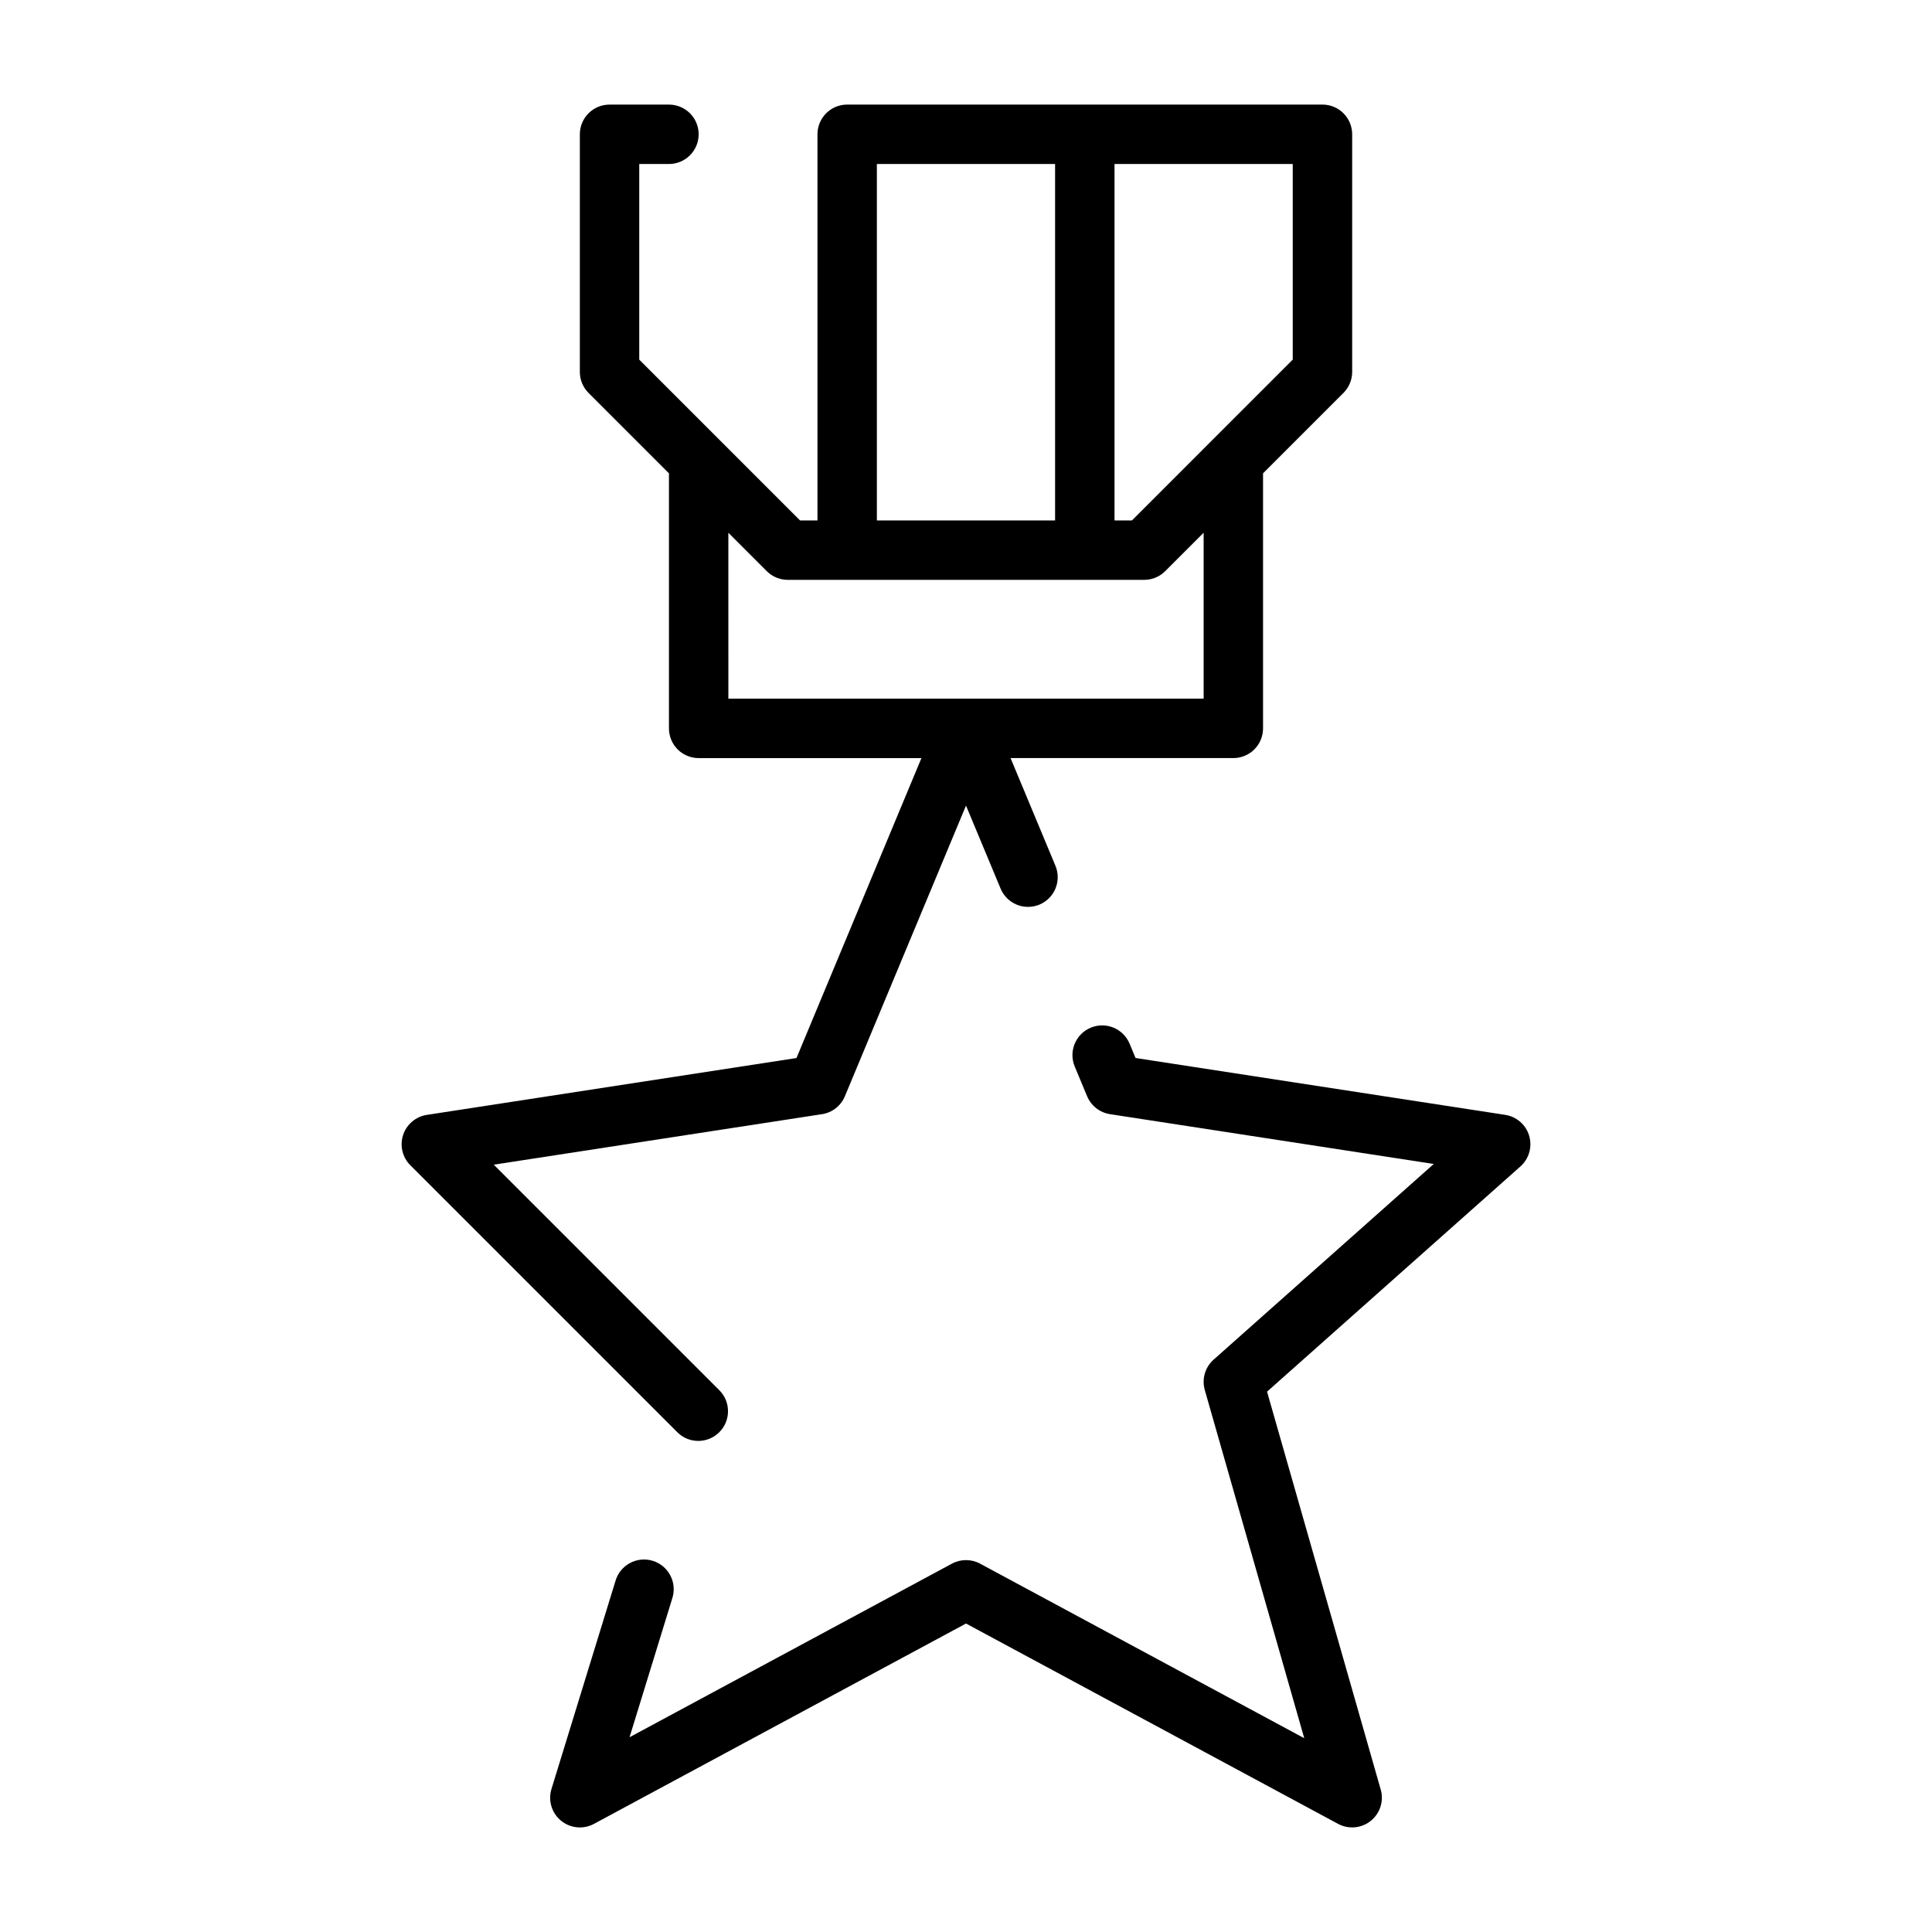
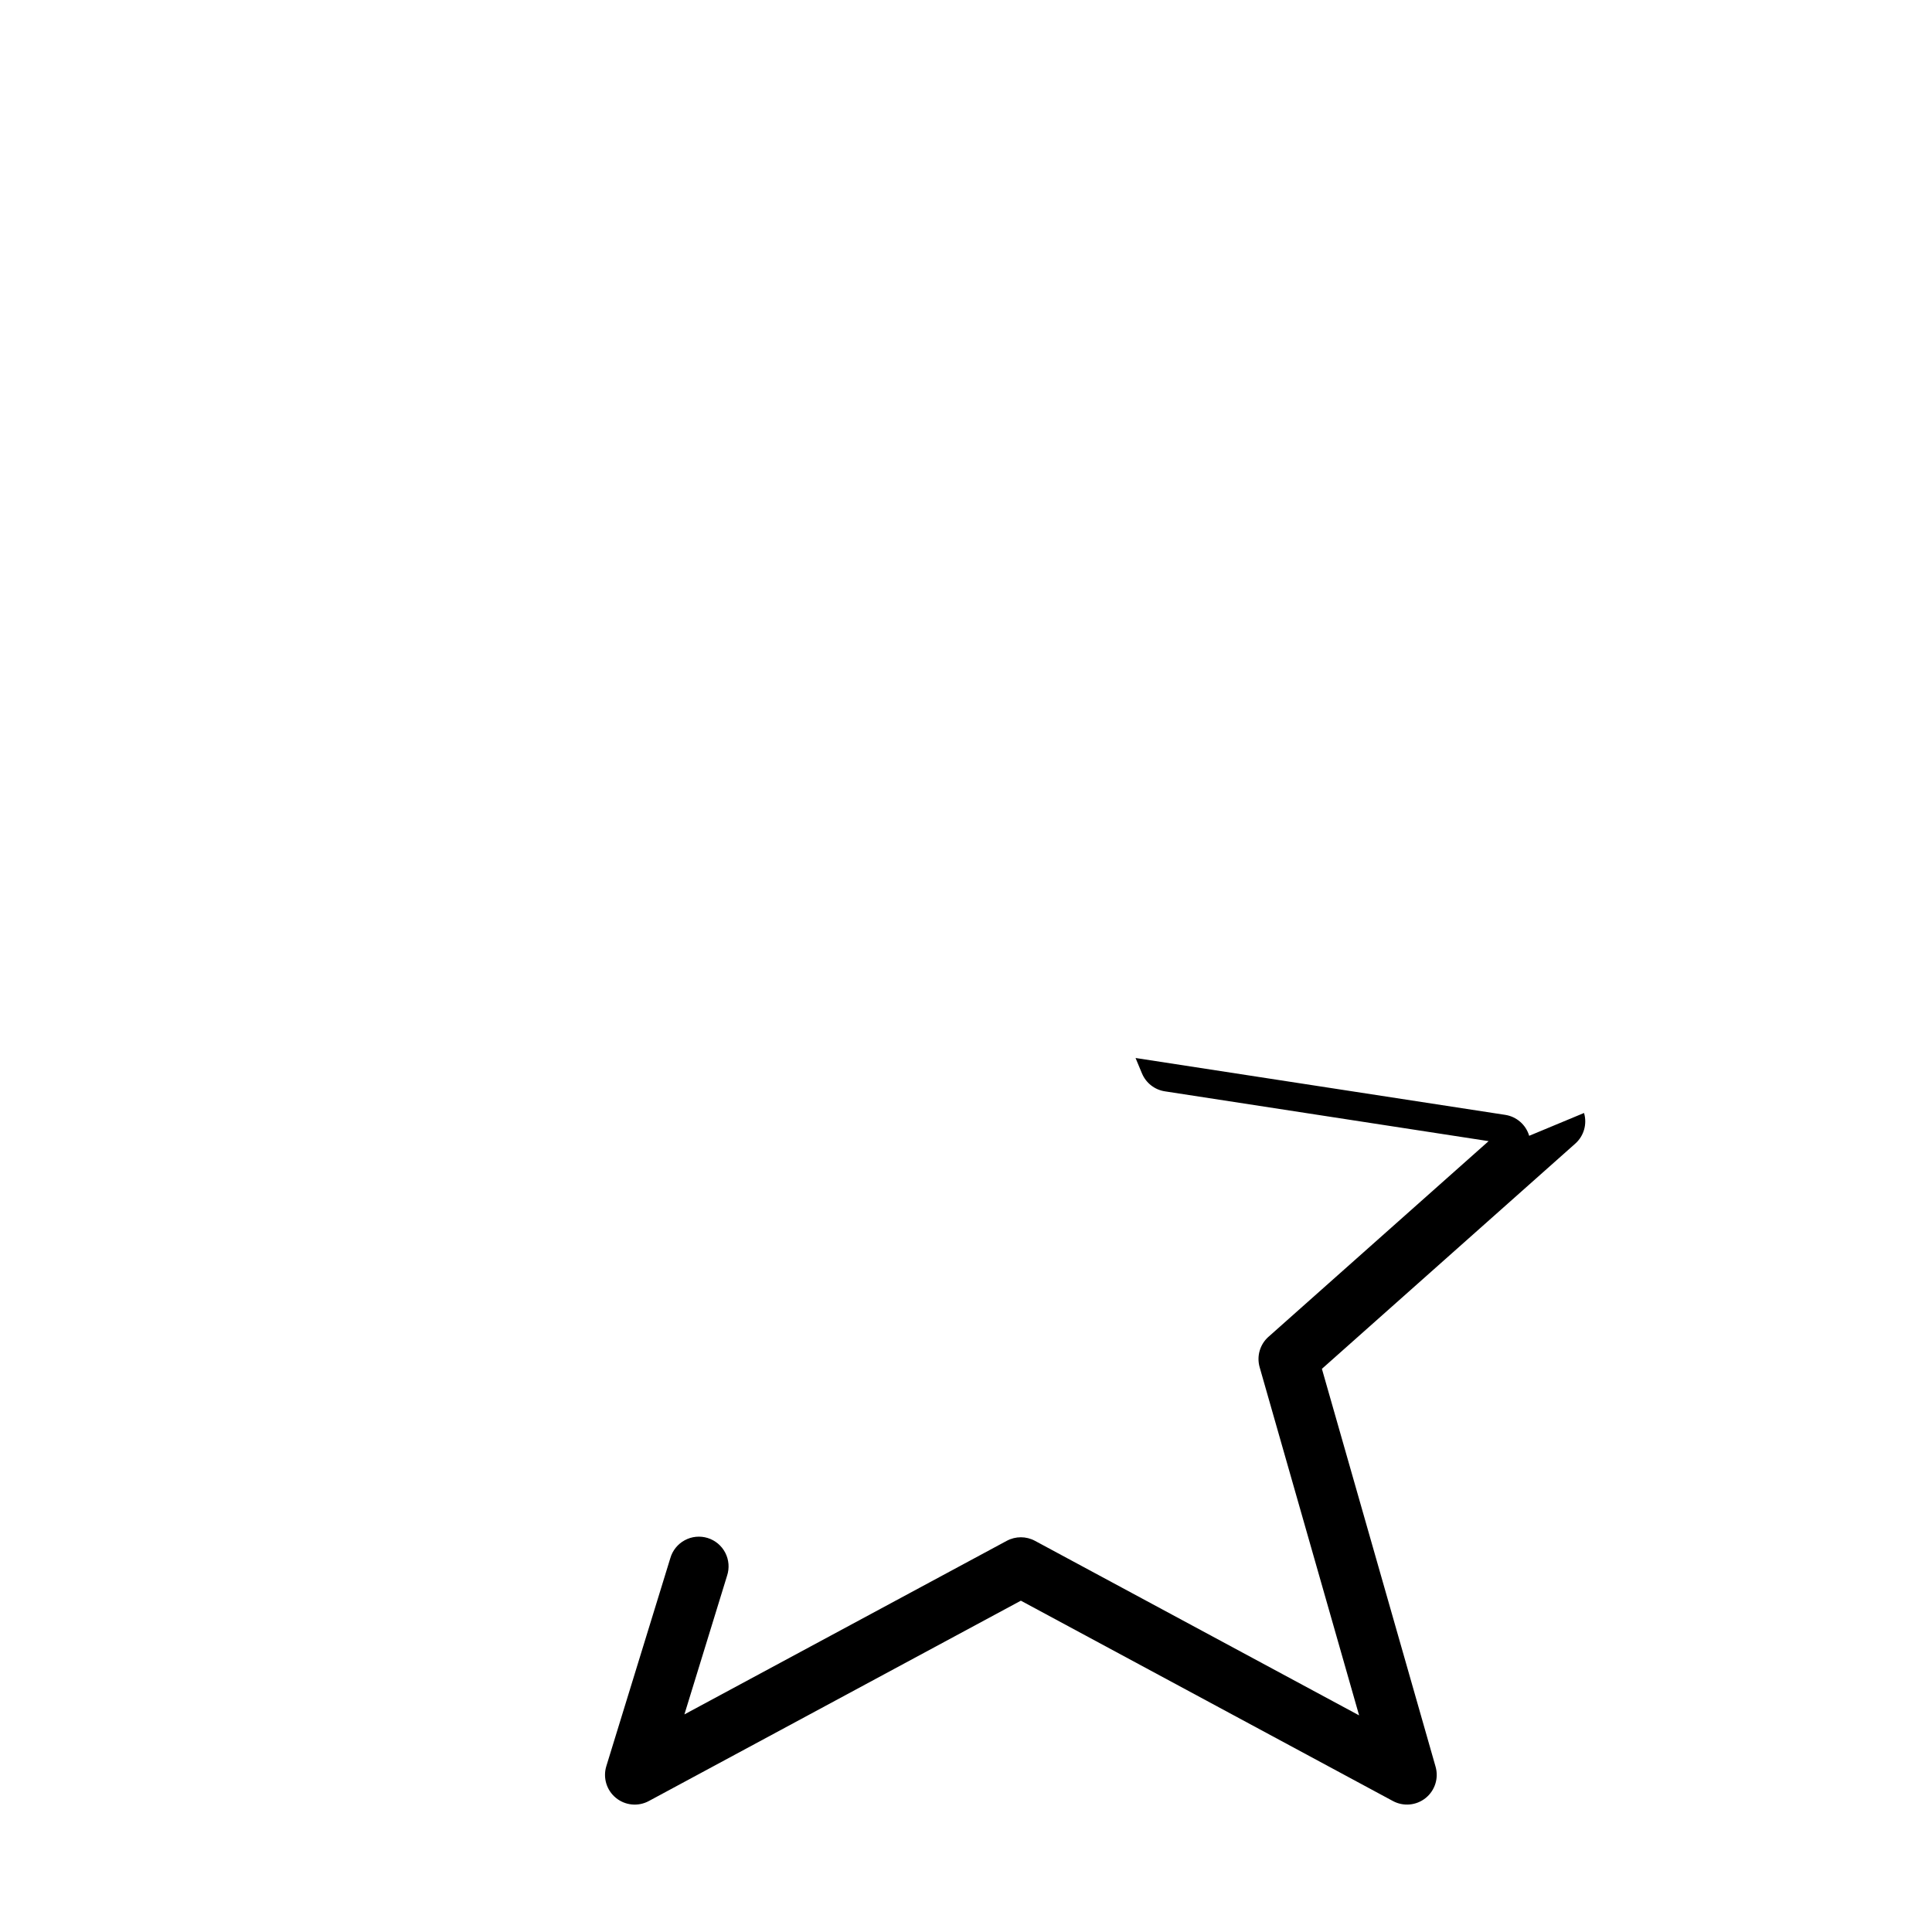
<svg xmlns="http://www.w3.org/2000/svg" fill="#000000" width="800px" height="800px" version="1.1" viewBox="144 144 512 512">
  <g>
-     <path d="m549.25 445c-0.863-2.926-3.34-5.09-6.356-5.551l-97.965-15.07-1.574-3.789c-1.672-4.016-6.281-5.914-10.297-4.242-4.012 1.668-5.914 6.277-4.242 10.293l3.277 7.871h0.004c1.055 2.535 3.356 4.34 6.07 4.754l85.793 13.199-58.34 51.855h-0.004c-2.258 2.012-3.168 5.141-2.336 8.051l26.359 92.27-85.906-46.258c-2.332-1.254-5.133-1.254-7.465 0l-85.434 46.004 11.309-36.758c0.664-2.012 0.492-4.203-0.48-6.086-0.969-1.879-2.656-3.289-4.68-3.914-2.023-0.621-4.211-0.402-6.07 0.609-1.863 1.008-3.238 2.727-3.816 4.762l-16.953 55.105c-0.938 3.051 0.059 6.371 2.527 8.395 2.469 2.027 5.918 2.363 8.73 0.848l98.602-53.098 98.602 53.094c2.789 1.5 6.203 1.184 8.668-0.801 2.465-1.984 3.504-5.25 2.633-8.297l-30.125-105.44 67.148-59.688c2.281-2.027 3.184-5.188 2.32-8.117z" />
-     <path d="m252.74 452.8 70.848 70.848c3.086 2.984 7.996 2.941 11.035-0.098 3.035-3.035 3.078-7.945 0.094-11.035l-59.863-59.863 86.98-13.383 0.004 0.004c2.711-0.418 5.012-2.219 6.066-4.754l32.098-77.027 9.137 21.922c0.785 1.949 2.32 3.504 4.262 4.312 1.941 0.812 4.125 0.812 6.066 0.004 1.941-0.809 3.477-2.363 4.266-4.312 0.789-1.949 0.766-4.133-0.066-6.066l-11.859-28.453h59.043c2.086 0 4.09-0.828 5.566-2.305 1.477-1.477 2.305-3.481 2.305-5.566v-67.59l21.309-21.309c1.477-1.477 2.309-3.481 2.309-5.566v-62.977c0-2.09-0.832-4.09-2.309-5.566-1.473-1.477-3.477-2.305-5.566-2.305h-125.95c-4.348 0-7.875 3.523-7.875 7.871v102.34h-4.613l-21.312-21.312-21.305-21.309v-51.844h7.871c4.348 0 7.871-3.523 7.871-7.871 0-4.348-3.523-7.871-7.871-7.871h-15.742c-4.348 0-7.871 3.523-7.871 7.871v62.977c0 2.086 0.828 4.09 2.305 5.566l21.309 21.309v67.59c0 2.086 0.832 4.09 2.305 5.566 1.477 1.477 3.481 2.305 5.566 2.305h59.039l-33.113 79.484-97.969 15.07c-2.93 0.453-5.359 2.512-6.281 5.332-0.926 2.82-0.184 5.918 1.914 8.016zm233.85-213.5-21.312 21.312-21.305 21.309h-4.613v-94.465h47.23zm-110.21-51.844h47.23v94.465h-47.23zm-39.359 97.727 10.18 10.18-0.004-0.004c1.477 1.477 3.481 2.305 5.566 2.309h94.465c2.086-0.004 4.09-0.832 5.566-2.309l10.18-10.176v43.969h-125.95z" />
+     <path d="m549.25 445c-0.863-2.926-3.34-5.09-6.356-5.551l-97.965-15.07-1.574-3.789l3.277 7.871h0.004c1.055 2.535 3.356 4.34 6.07 4.754l85.793 13.199-58.34 51.855h-0.004c-2.258 2.012-3.168 5.141-2.336 8.051l26.359 92.27-85.906-46.258c-2.332-1.254-5.133-1.254-7.465 0l-85.434 46.004 11.309-36.758c0.664-2.012 0.492-4.203-0.48-6.086-0.969-1.879-2.656-3.289-4.68-3.914-2.023-0.621-4.211-0.402-6.07 0.609-1.863 1.008-3.238 2.727-3.816 4.762l-16.953 55.105c-0.938 3.051 0.059 6.371 2.527 8.395 2.469 2.027 5.918 2.363 8.73 0.848l98.602-53.098 98.602 53.094c2.789 1.5 6.203 1.184 8.668-0.801 2.465-1.984 3.504-5.25 2.633-8.297l-30.125-105.44 67.148-59.688c2.281-2.027 3.184-5.188 2.32-8.117z" />
  </g>
</svg>